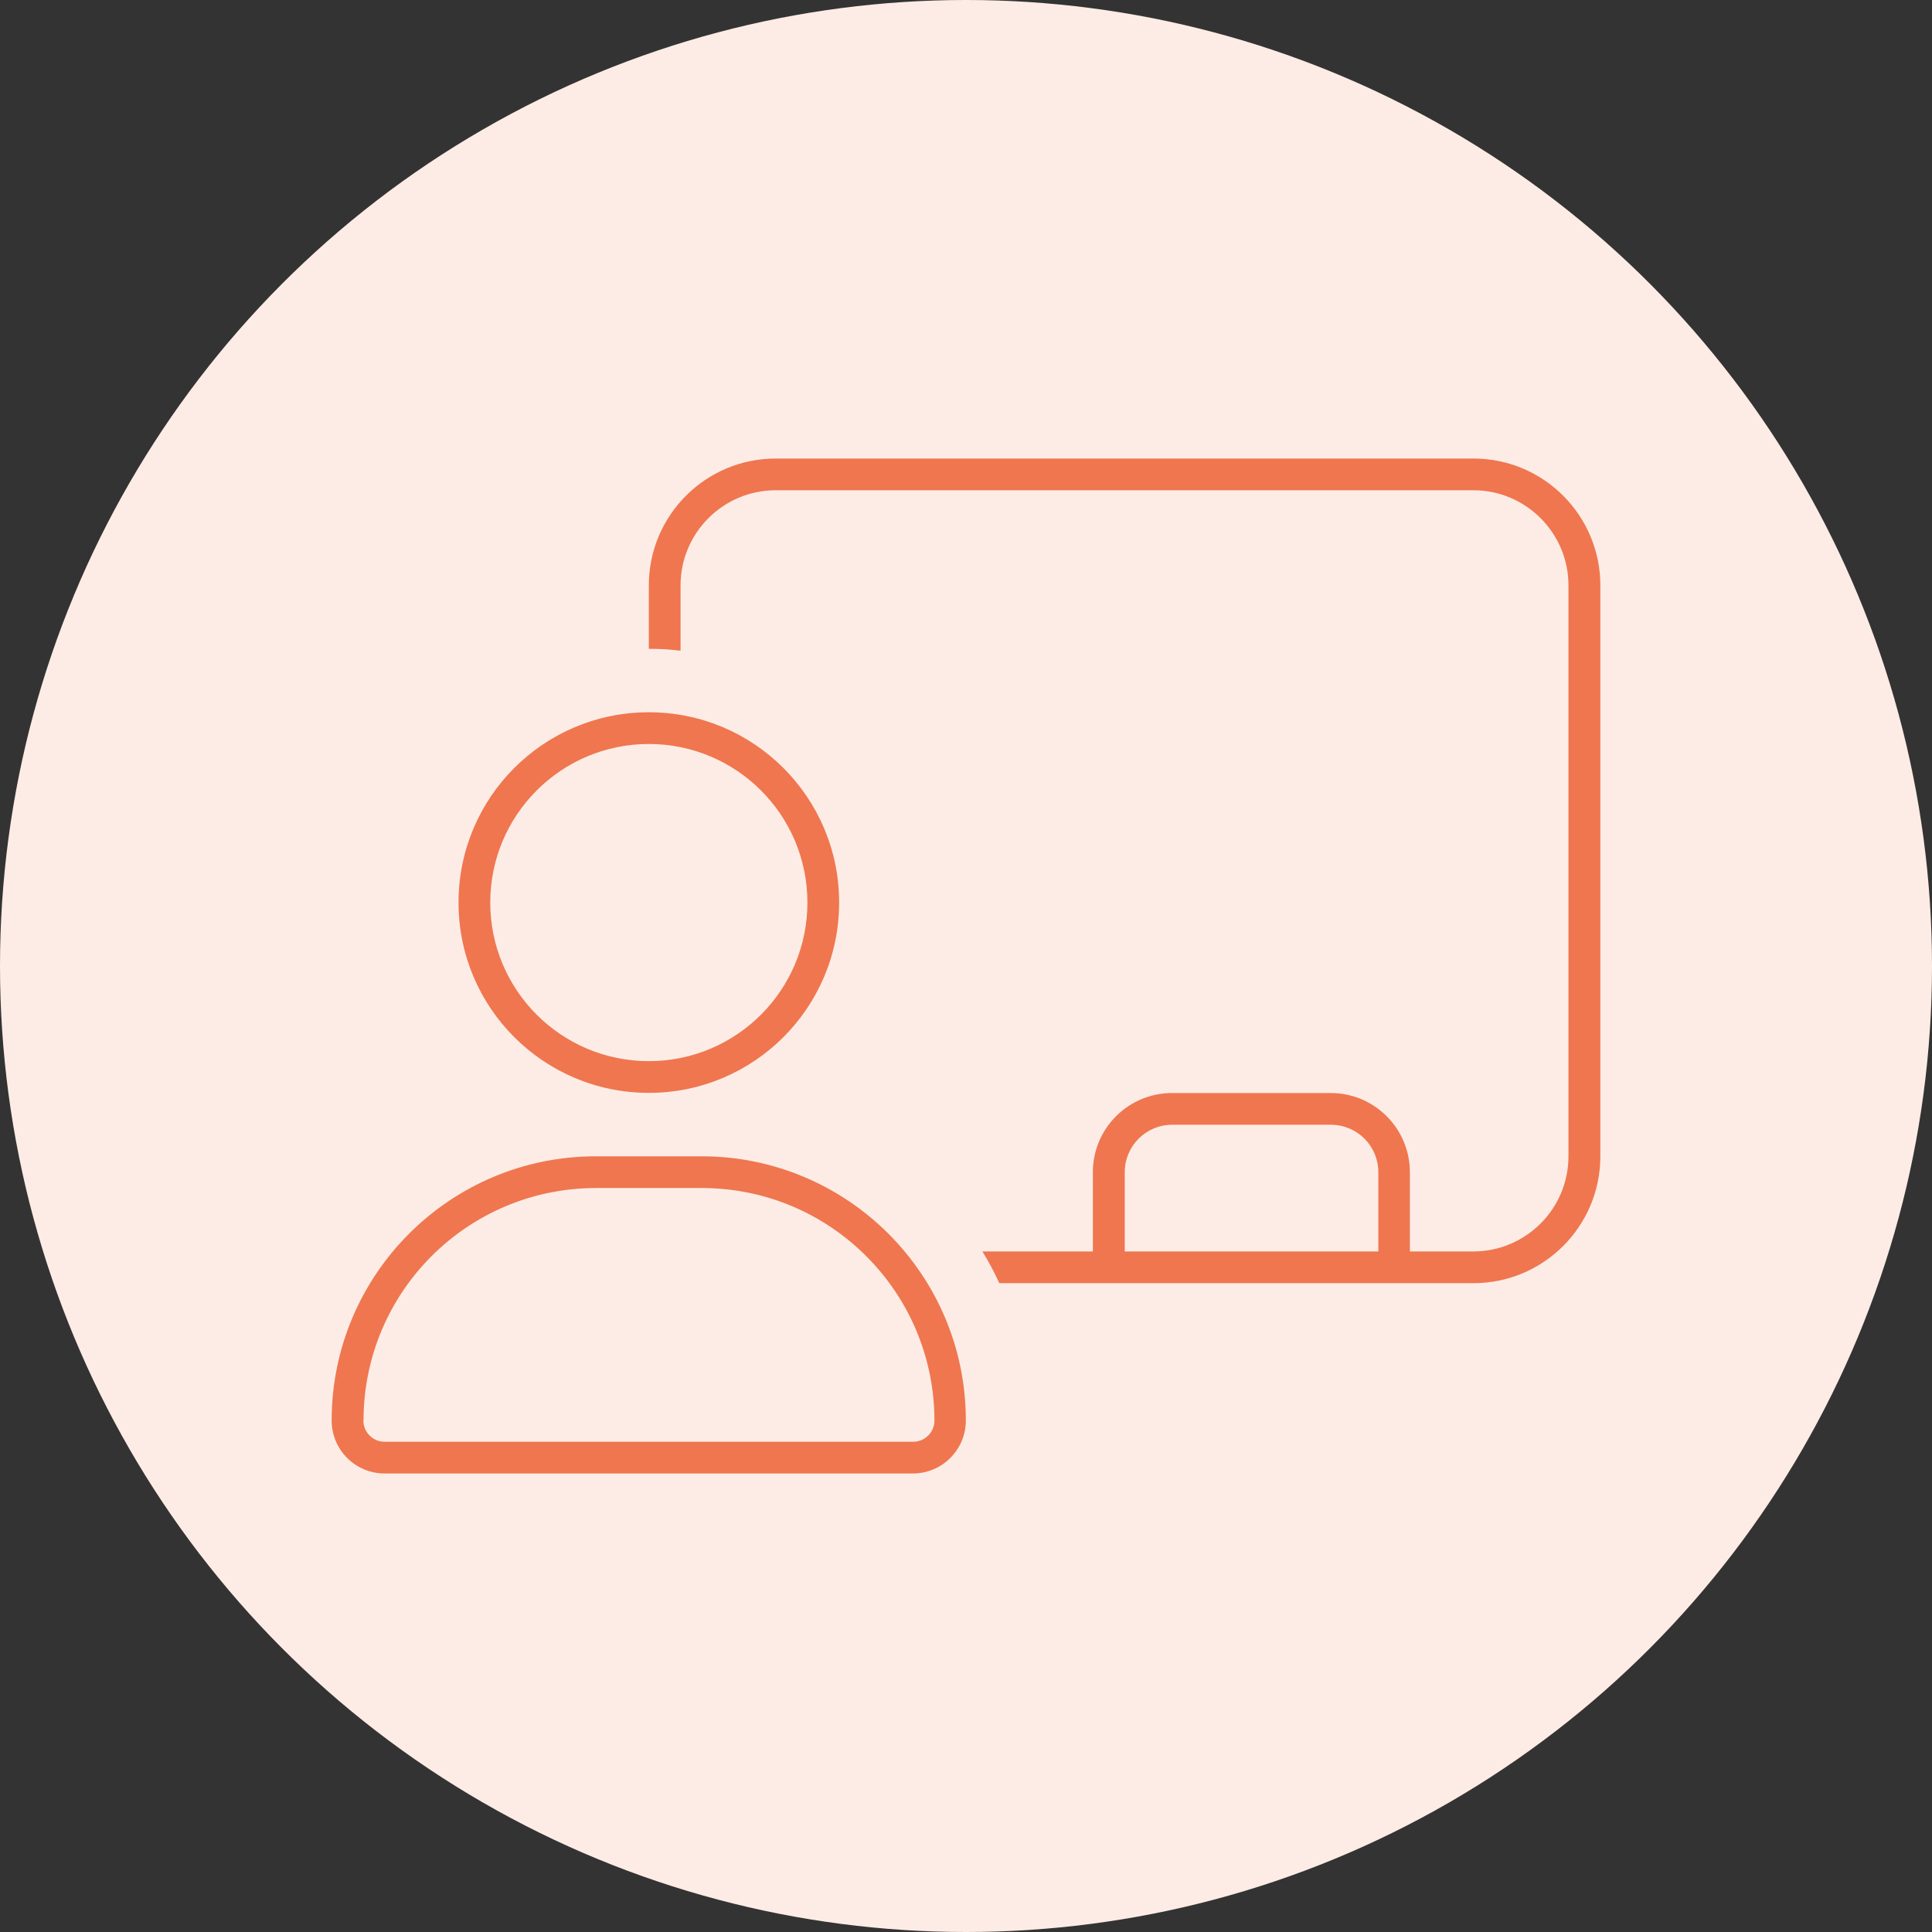
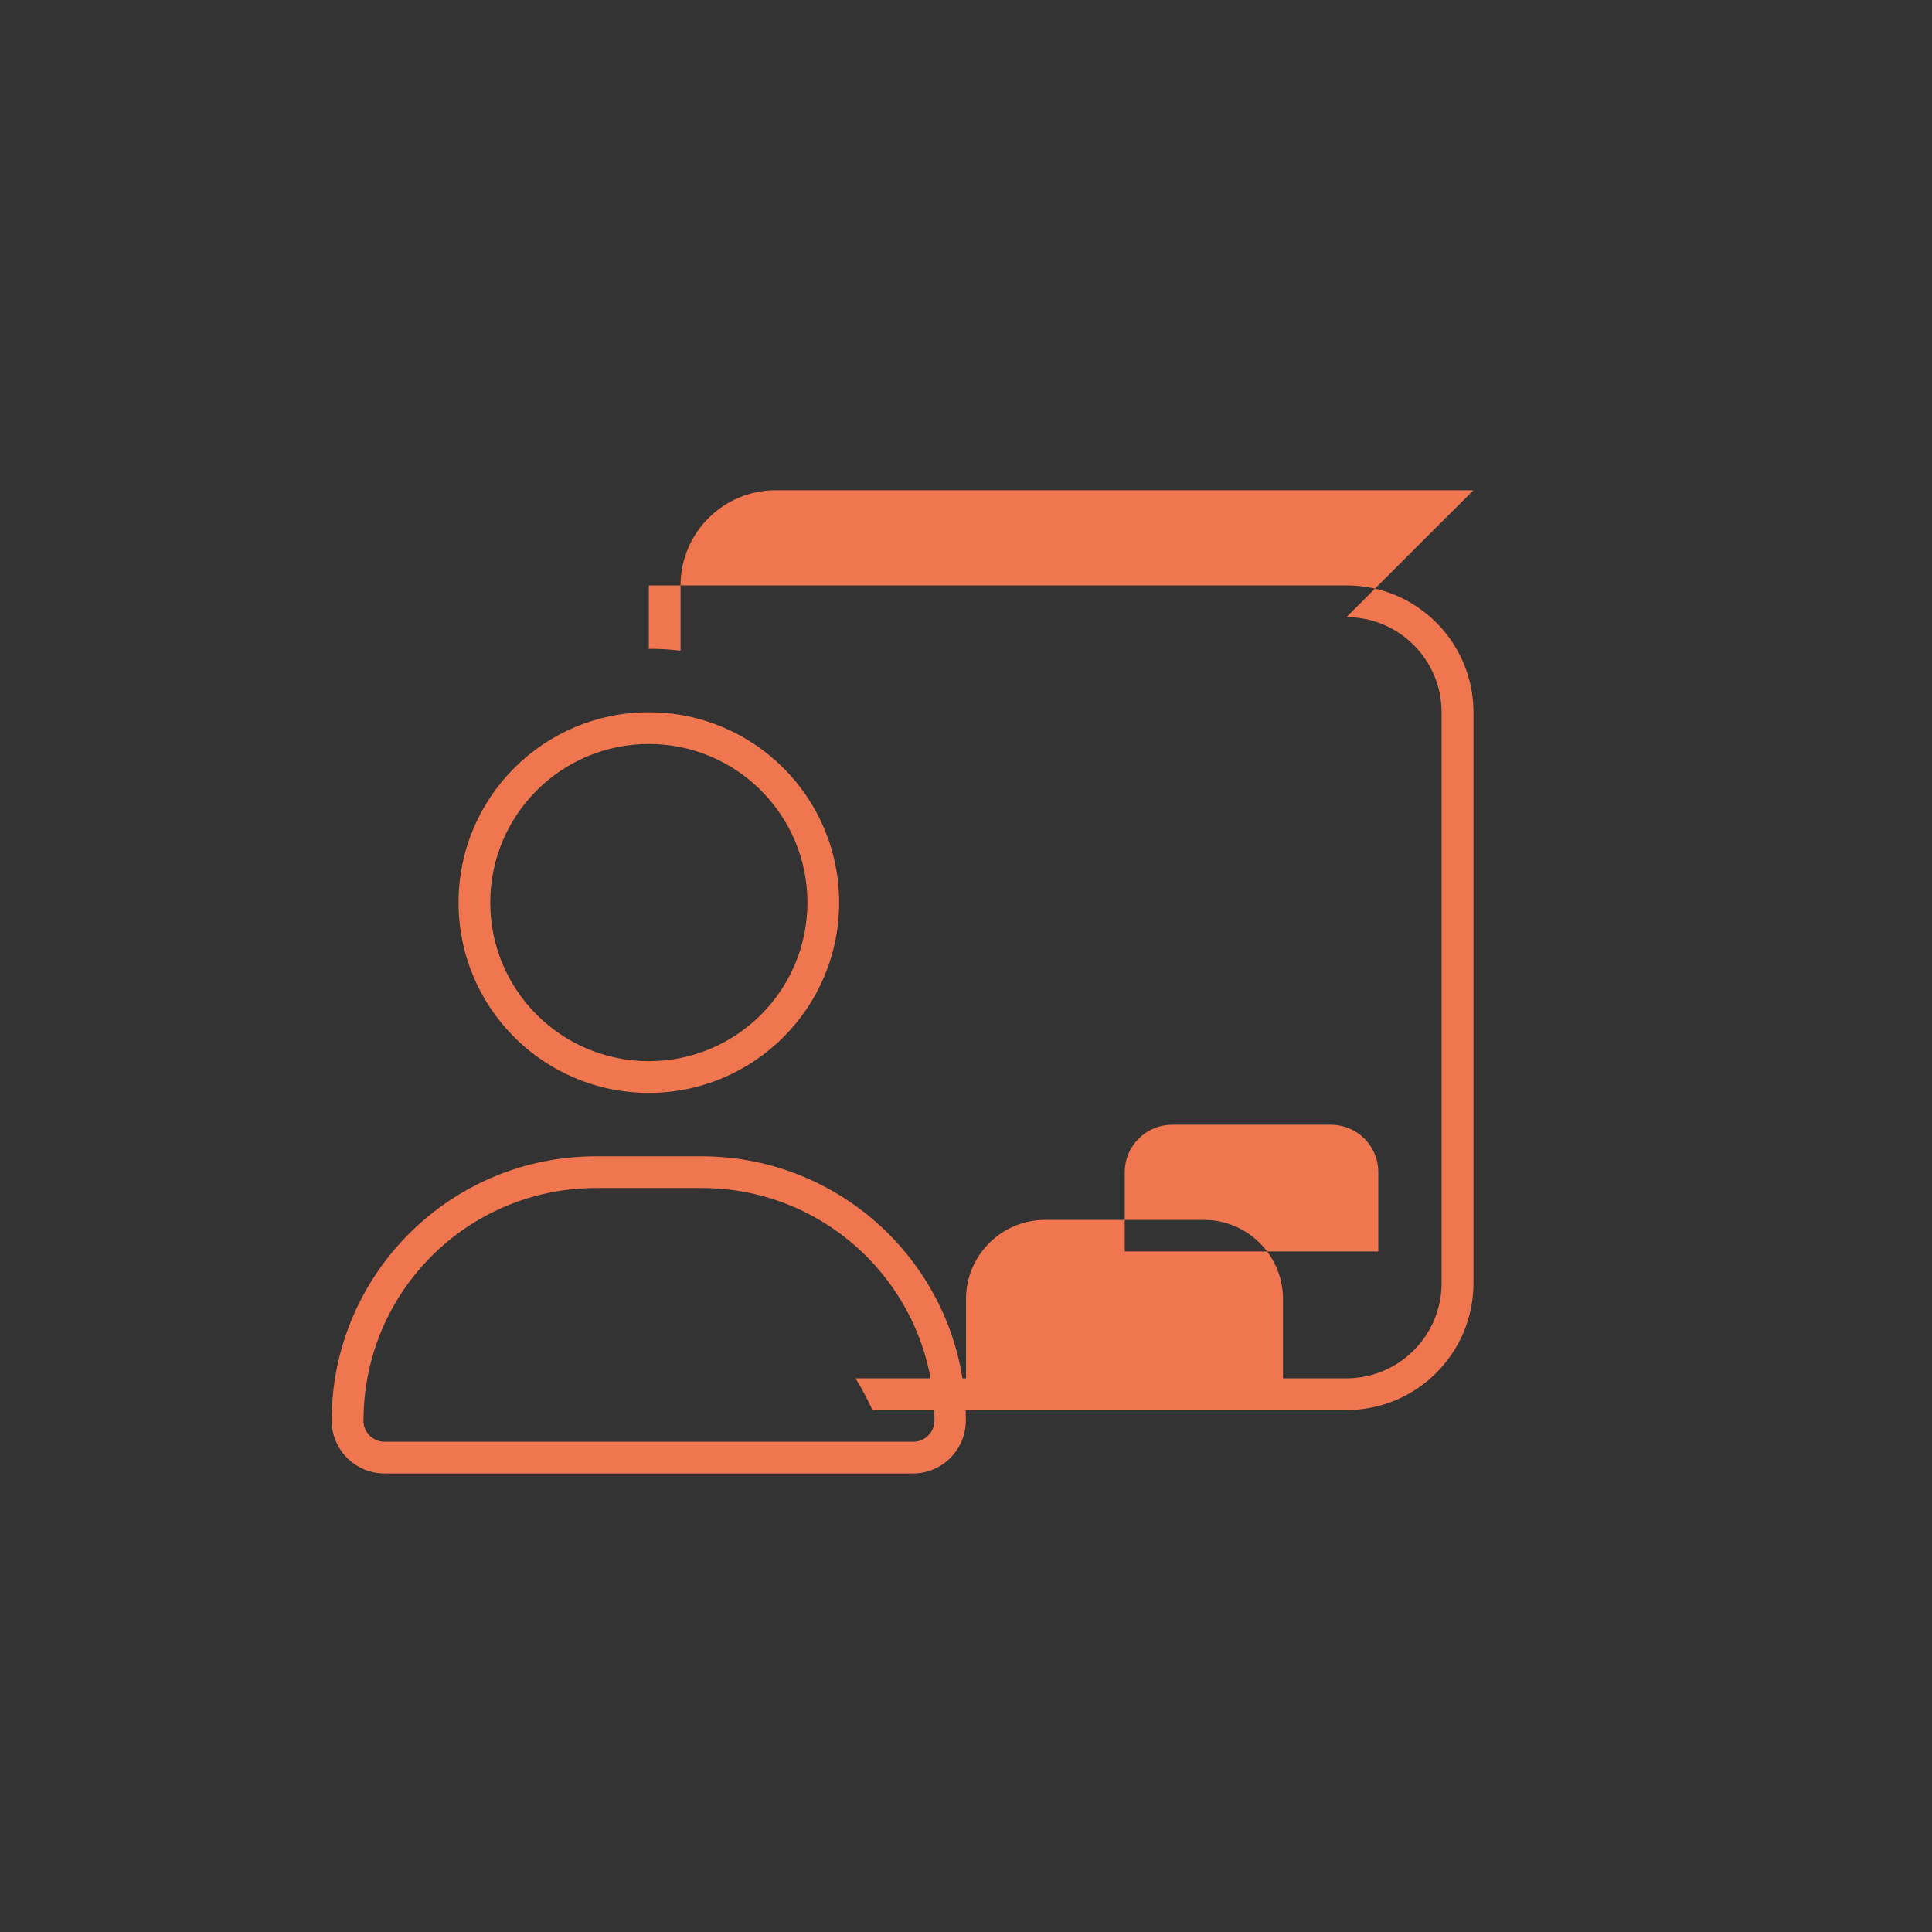
<svg xmlns="http://www.w3.org/2000/svg" baseProfile="tiny" version="1.2" viewBox="0 0 120 120">
  <rect x="0" y="0" width="120" height="120" fill="#333333" stroke="none" />
  <g>
    <g id="Layer_1">
-       <circle cx="60" cy="60" r="60" fill="#fdece5" />
-       <path d="M91.52,30.45h-43.34c-3.26,0-5.91,2.65-5.91,5.91v4.06c-.64-.09-1.3-.12-1.97-.12v-3.94c0-4.35,3.53-7.88,7.88-7.88h43.34c4.35,0,7.88,3.53,7.88,7.88v35.46c0,4.35-3.53,7.88-7.88,7.88h-29.45c-.31-.68-.66-1.33-1.05-1.97h6.86v-4.92c0-2.72,2.2-4.92,4.92-4.92h9.85c2.72,0,4.92,2.2,4.92,4.92v4.92h3.94c3.26,0,5.91-2.65,5.91-5.91v-35.46c0-3.26-2.65-5.91-5.91-5.91ZM85.61,77.73v-4.92c0-1.64-1.32-2.95-2.95-2.95h-9.85c-1.64,0-2.95,1.32-2.95,2.95v4.92h15.76ZM50.15,56.06c0-5.44-4.41-9.85-9.85-9.85s-9.85,4.41-9.85,9.85,4.41,9.85,9.85,9.85,9.85-4.41,9.85-9.85ZM28.48,56.06c0-6.53,5.29-11.82,11.82-11.82s11.82,5.29,11.82,11.82-5.29,11.82-11.82,11.82-11.82-5.29-11.82-11.82ZM22.57,88.23c0,.73.59,1.32,1.32,1.32h32.83c.73,0,1.32-.59,1.32-1.32-.01-7.98-6.48-14.44-14.45-14.44h-6.56c-7.99,0-14.45,6.46-14.45,14.44ZM20.6,88.23c0-9.06,7.35-16.41,16.41-16.41h6.56c9.07,0,16.42,7.35,16.42,16.41,0,1.81-1.47,3.29-3.29,3.29H23.89c-1.82,0-3.29-1.47-3.29-3.29Z" fill="#ef764f" />
+       <path d="M91.52,30.45h-43.34c-3.26,0-5.91,2.65-5.91,5.91v4.06c-.64-.09-1.3-.12-1.97-.12v-3.94h43.34c4.35,0,7.88,3.53,7.88,7.88v35.46c0,4.35-3.53,7.88-7.88,7.88h-29.45c-.31-.68-.66-1.33-1.05-1.97h6.86v-4.92c0-2.72,2.2-4.92,4.92-4.92h9.85c2.72,0,4.92,2.2,4.92,4.92v4.92h3.94c3.26,0,5.91-2.65,5.91-5.91v-35.46c0-3.26-2.65-5.91-5.91-5.91ZM85.61,77.73v-4.92c0-1.64-1.32-2.95-2.95-2.95h-9.85c-1.64,0-2.95,1.32-2.95,2.95v4.92h15.76ZM50.15,56.06c0-5.44-4.41-9.85-9.85-9.85s-9.85,4.41-9.85,9.85,4.41,9.85,9.85,9.85,9.85-4.41,9.85-9.85ZM28.48,56.06c0-6.53,5.29-11.82,11.82-11.82s11.82,5.29,11.82,11.82-5.29,11.82-11.82,11.82-11.82-5.29-11.82-11.82ZM22.57,88.23c0,.73.59,1.32,1.32,1.32h32.83c.73,0,1.32-.59,1.32-1.32-.01-7.98-6.48-14.44-14.45-14.44h-6.56c-7.99,0-14.45,6.46-14.45,14.44ZM20.6,88.23c0-9.06,7.35-16.41,16.41-16.41h6.56c9.07,0,16.42,7.35,16.42,16.41,0,1.81-1.47,3.29-3.29,3.29H23.89c-1.82,0-3.29-1.47-3.29-3.29Z" fill="#ef764f" />
    </g>
  </g>
</svg>